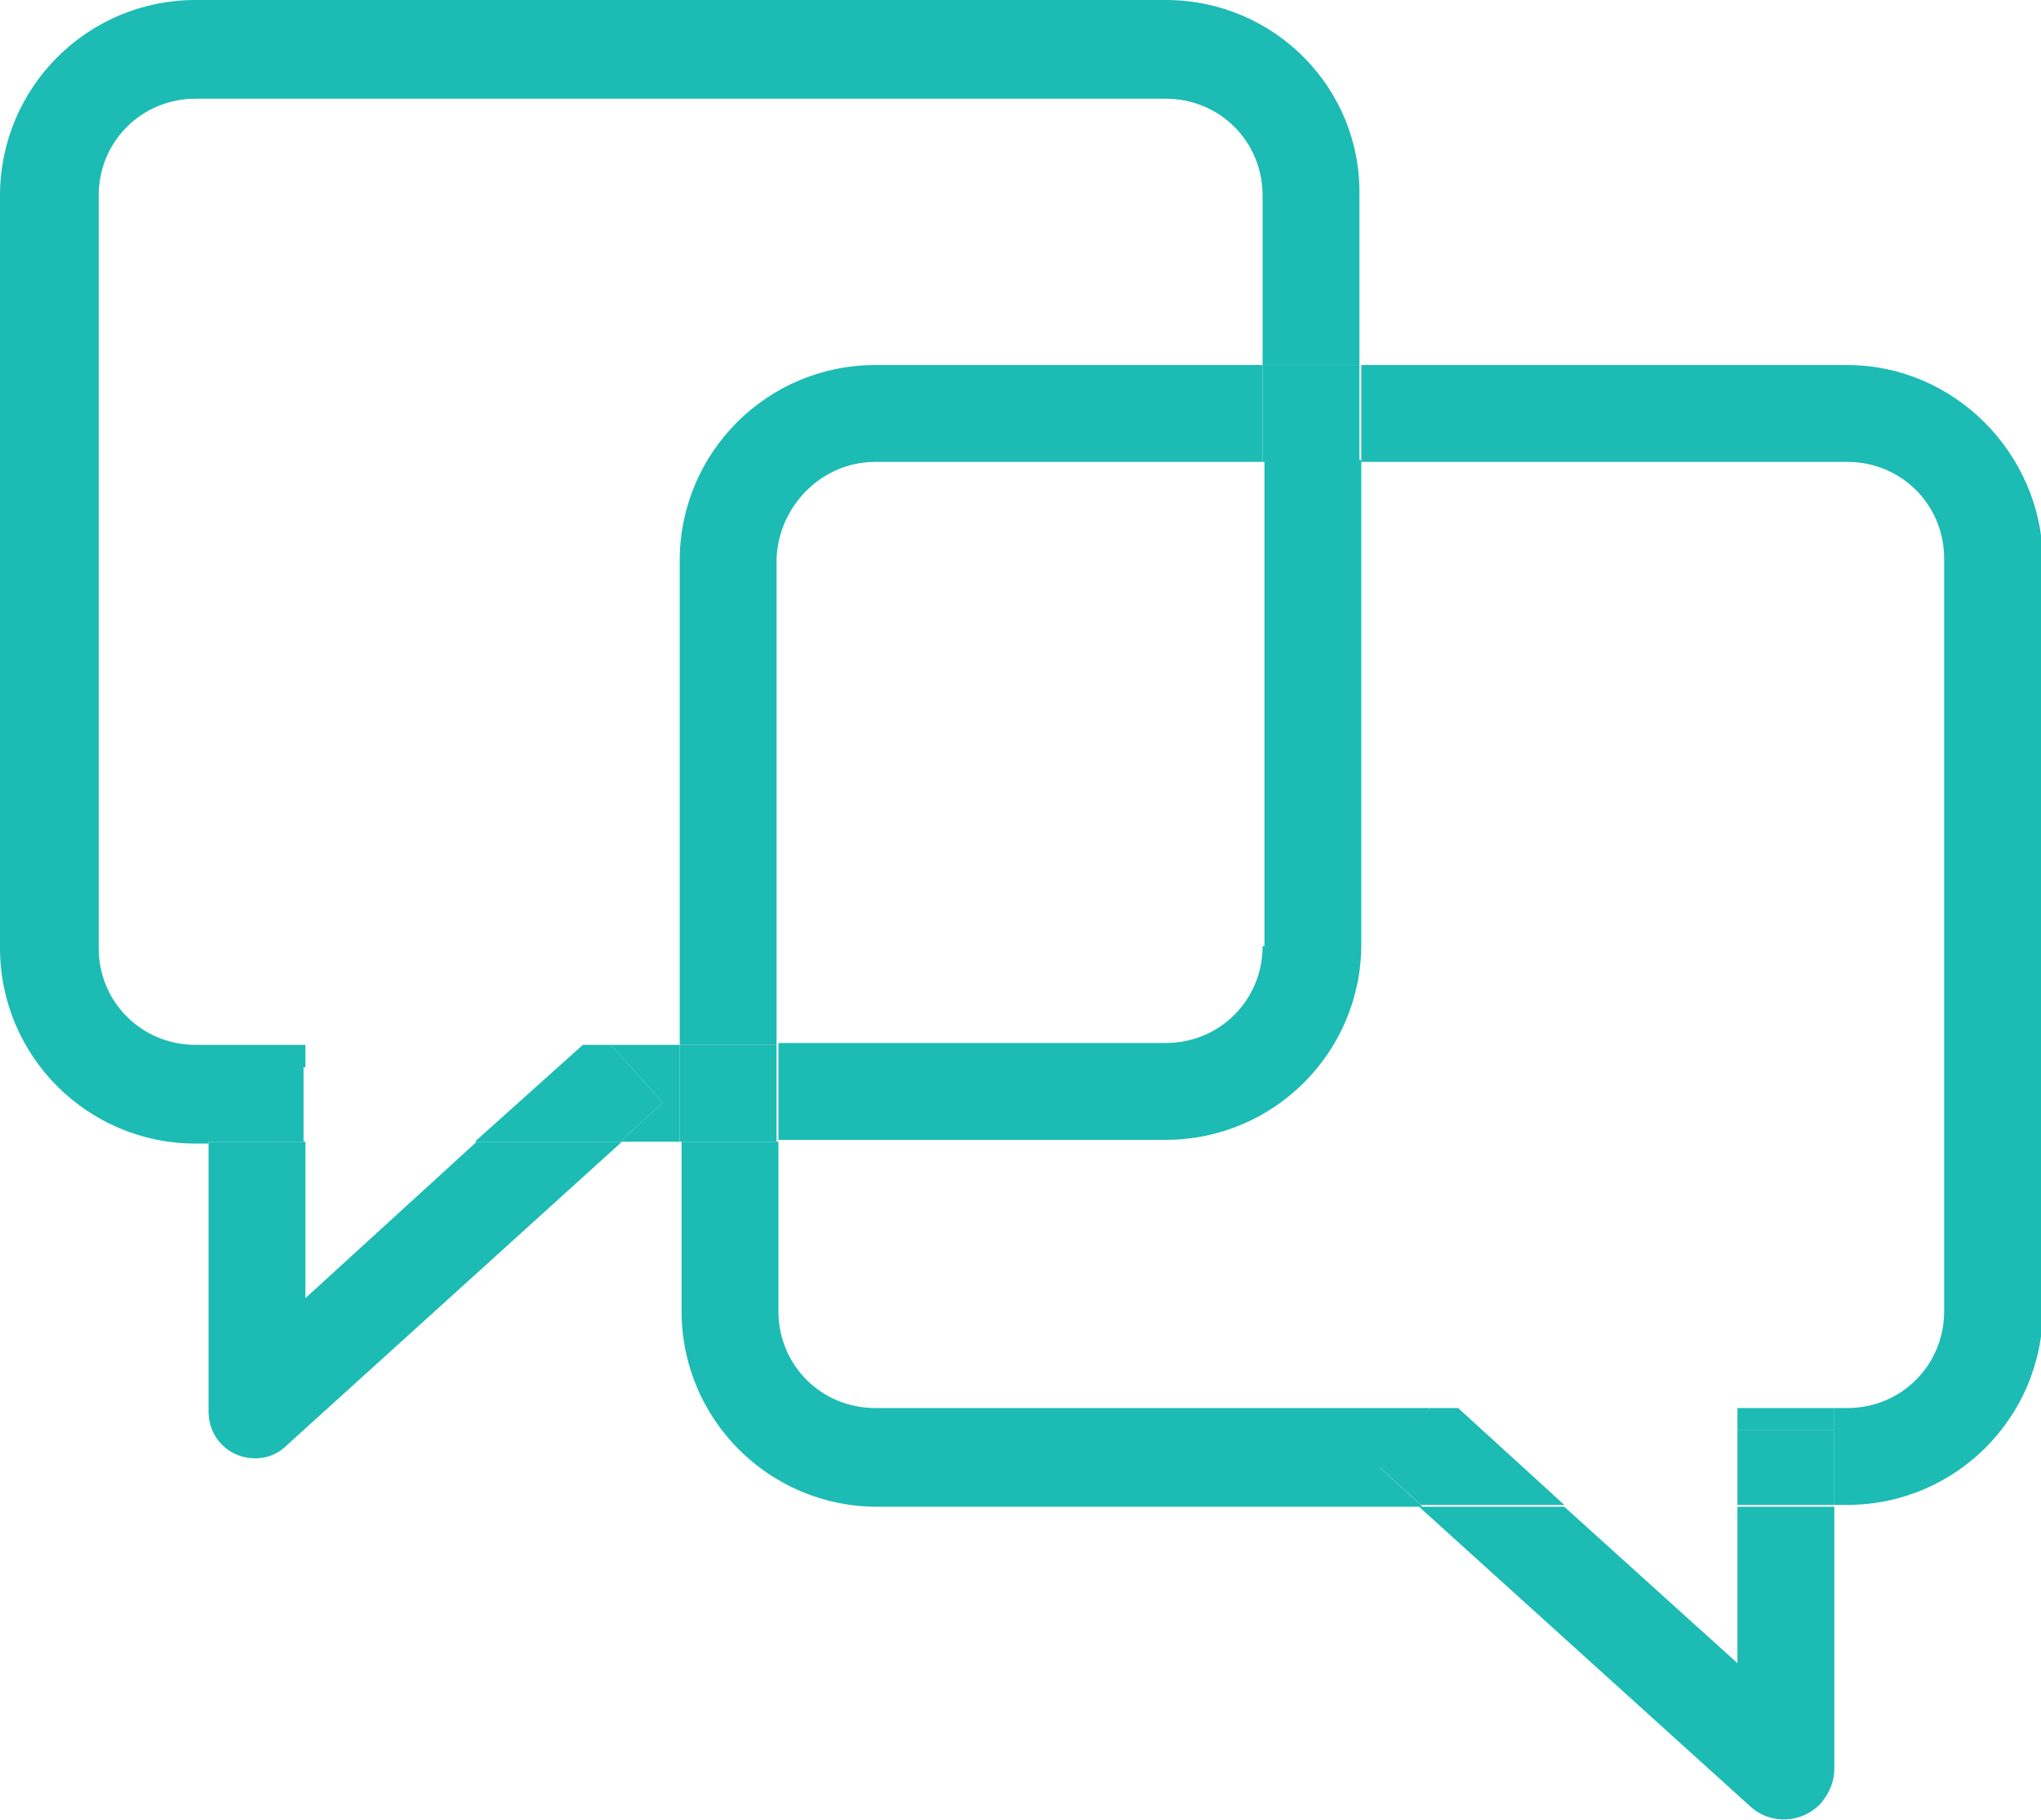
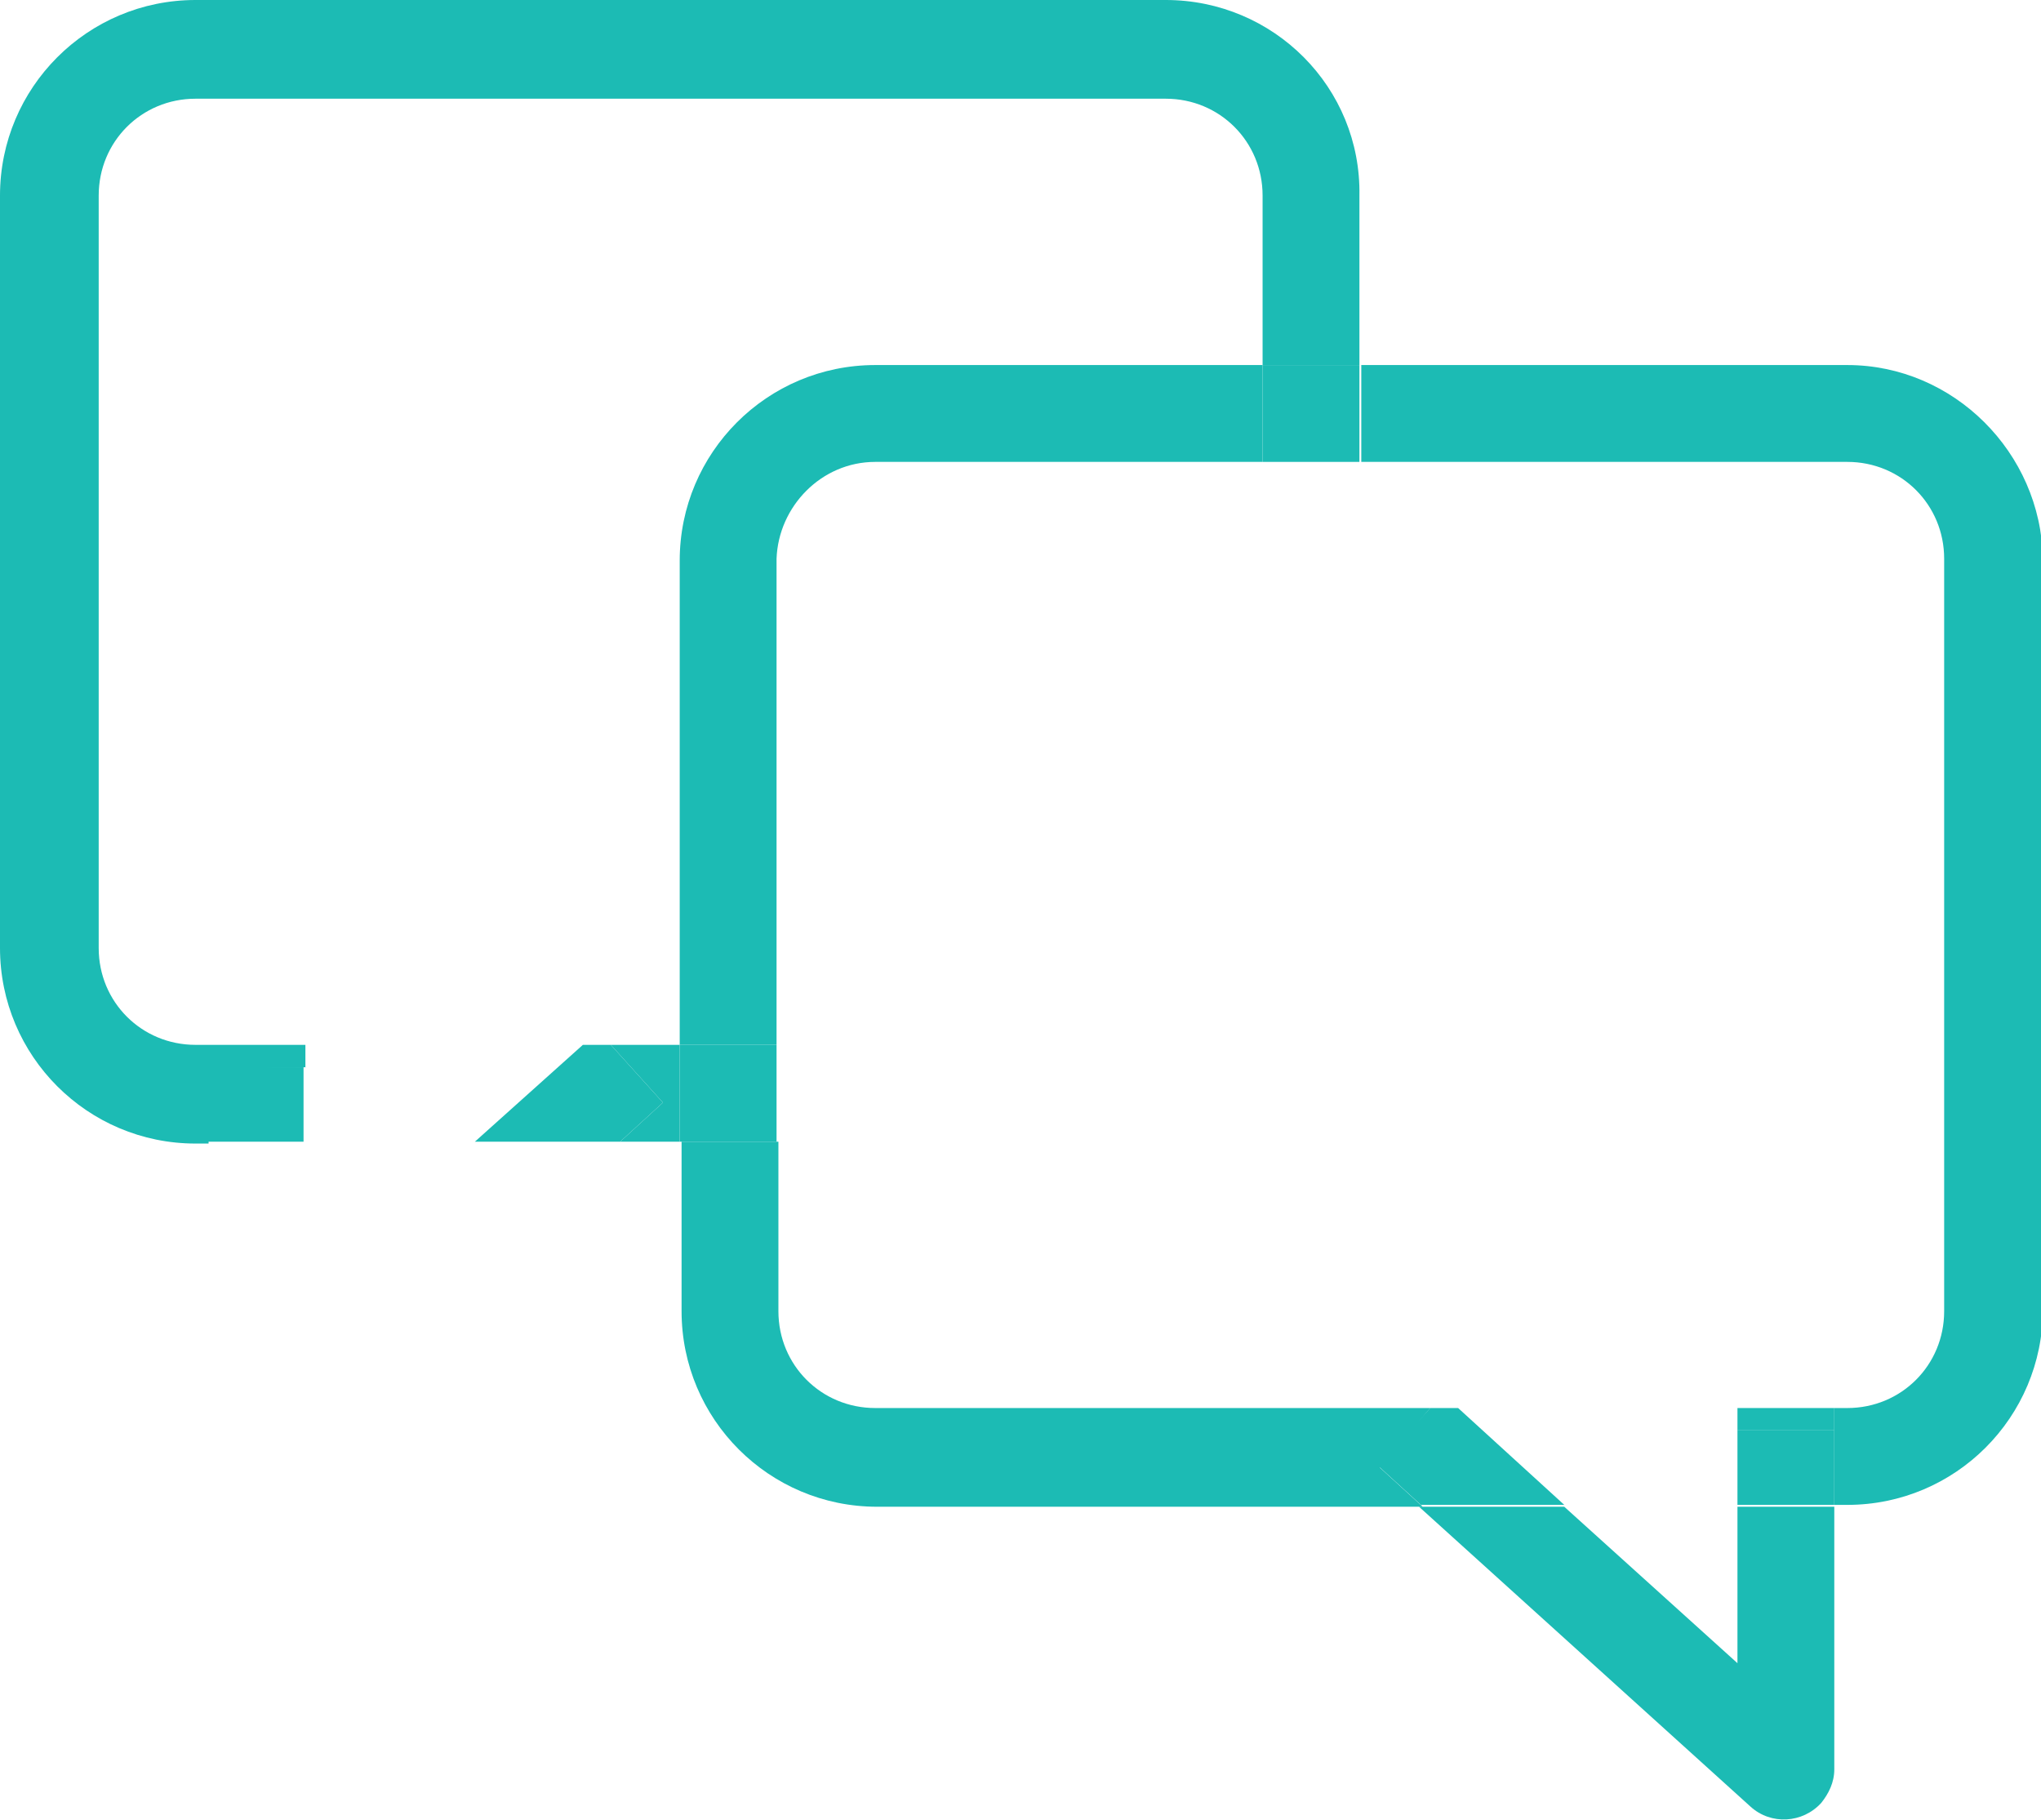
<svg xmlns="http://www.w3.org/2000/svg" version="1.1" id="Layer_1" x="0px" y="0px" width="109.6px" height="97.7px" viewBox="0 0 109.6 97.7" style="enable-background:new 0 0 109.6 97.7;" xml:space="preserve">
  <style type="text/css">
	.st0{fill:#1CBBB4;}
</style>
  <g id="Group_956">
    <g id="Group_938">
      <path id="Path_2199" class="st0" d="M47,24.8h20.8v-5.2H47c-5.8,0-10.5,4.7-10.5,10.5v26h5.2V30C41.8,27.2,44.1,24.8,47,24.8z" />
    </g>
    <g id="Group_941">
-       <path id="Path_2202" class="st0" d="M67.8,50.8c0,2.9-2.3,5.2-5.2,5.2H41.8v5.2h20.8c5.8,0,10.5-4.7,10.5-10.5v-26h-5.2V50.8z" />
-     </g>
+       </g>
    <g id="Group_942">
      <path id="Path_2203" class="st0" d="M16.4,57.3v-1.2h-5.9c-2.9,0-5.2-2.3-5.2-5.2V10.5c0-2.9,2.3-5.2,5.2-5.2l0,0h52.1    c2.9,0,5.2,2.3,5.2,5.2c0,0,0,0,0,0v9.1h5.2v-9.1C73.1,4.7,68.4,0,62.6,0H10.5C4.7,0,0,4.7,0,10.5v40.4c0,5.8,4.7,10.5,10.5,10.5    h0.7v-4L16.4,57.3z" />
    </g>
    <g id="Group_943">
-       <path id="Path_2204" class="st0" d="M32.8,56.1l2.8,3.1l-2.3,2.1h3.2v-5.2L32.8,56.1z" />
+       <path id="Path_2204" class="st0" d="M32.8,56.1l2.8,3.1l-2.3,2.1h3.2v-5.2z" />
    </g>
    <g id="Group_944">
-       <path id="Path_2205" class="st0" d="M16.4,69.7v-8.4h-5.2v14.5c0,1.4,1.1,2.5,2.5,2.5c0.6,0,1.2-0.2,1.7-0.7l18-16.3h-7.8    L16.4,69.7z" />
-     </g>
+       </g>
    <g id="Group_945">
      <path id="Path_2206" class="st0" d="M32.8,56.1h-1.5l-5.8,5.2h7.8l2.3-2.1L32.8,56.1z" />
    </g>
    <g id="Group_946">
      <rect id="Rectangle_1576" x="11.1" y="57.3" class="st0" width="5.2" height="4" />
    </g>
    <g id="Group_947">
      <path id="Path_2207" class="st0" d="M76.8,75.6H47c-2.9,0-5.2-2.3-5.2-5.2l0,0v-9.1h-5.2v9.1c0,5.8,4.7,10.5,10.5,10.5h29.3    l-2.3-2.1L76.8,75.6z" />
    </g>
    <g id="Group_948">
      <rect id="Rectangle_1577" x="67.8" y="19.6" class="st0" width="5.2" height="5.2" />
    </g>
    <g id="Group_949">
      <rect id="Rectangle_1578" x="36.5" y="56.1" class="st0" width="5.2" height="5.2" />
    </g>
    <g id="Group_950">
      <path id="Path_2208" class="st0" d="M93.3,89.3L84,80.9h-7.8L94,97c1.1,1,2.8,0.9,3.8-0.2c0,0,0,0,0,0c0.4-0.5,0.7-1.1,0.7-1.8    V80.9h-5.2V89.3z" />
    </g>
    <g id="Group_954">
      <g id="Group_951">
        <path id="Path_2209" class="st0" d="M99.2,19.6H73.1v5.2h26.1c2.9,0,5.2,2.3,5.2,5.2v40.4c0,2.9-2.3,5.2-5.2,5.2h-0.7v5.2h0.7     c5.8,0,10.5-4.7,10.5-10.5V30C109.6,24.3,104.9,19.6,99.2,19.6z" />
      </g>
      <g id="Group_952">
        <rect id="Rectangle_1579" x="93.3" y="76.8" class="st0" width="5.2" height="4" />
      </g>
      <g id="Group_953">
        <rect id="Rectangle_1580" x="93.3" y="75.6" class="st0" width="5.2" height="1.2" />
      </g>
    </g>
    <g id="Group_955">
      <path id="Path_2210" class="st0" d="M78.3,75.6h-1.5l-2.8,3.1l2.3,2.1H84L78.3,75.6z" />
    </g>
  </g>
</svg>